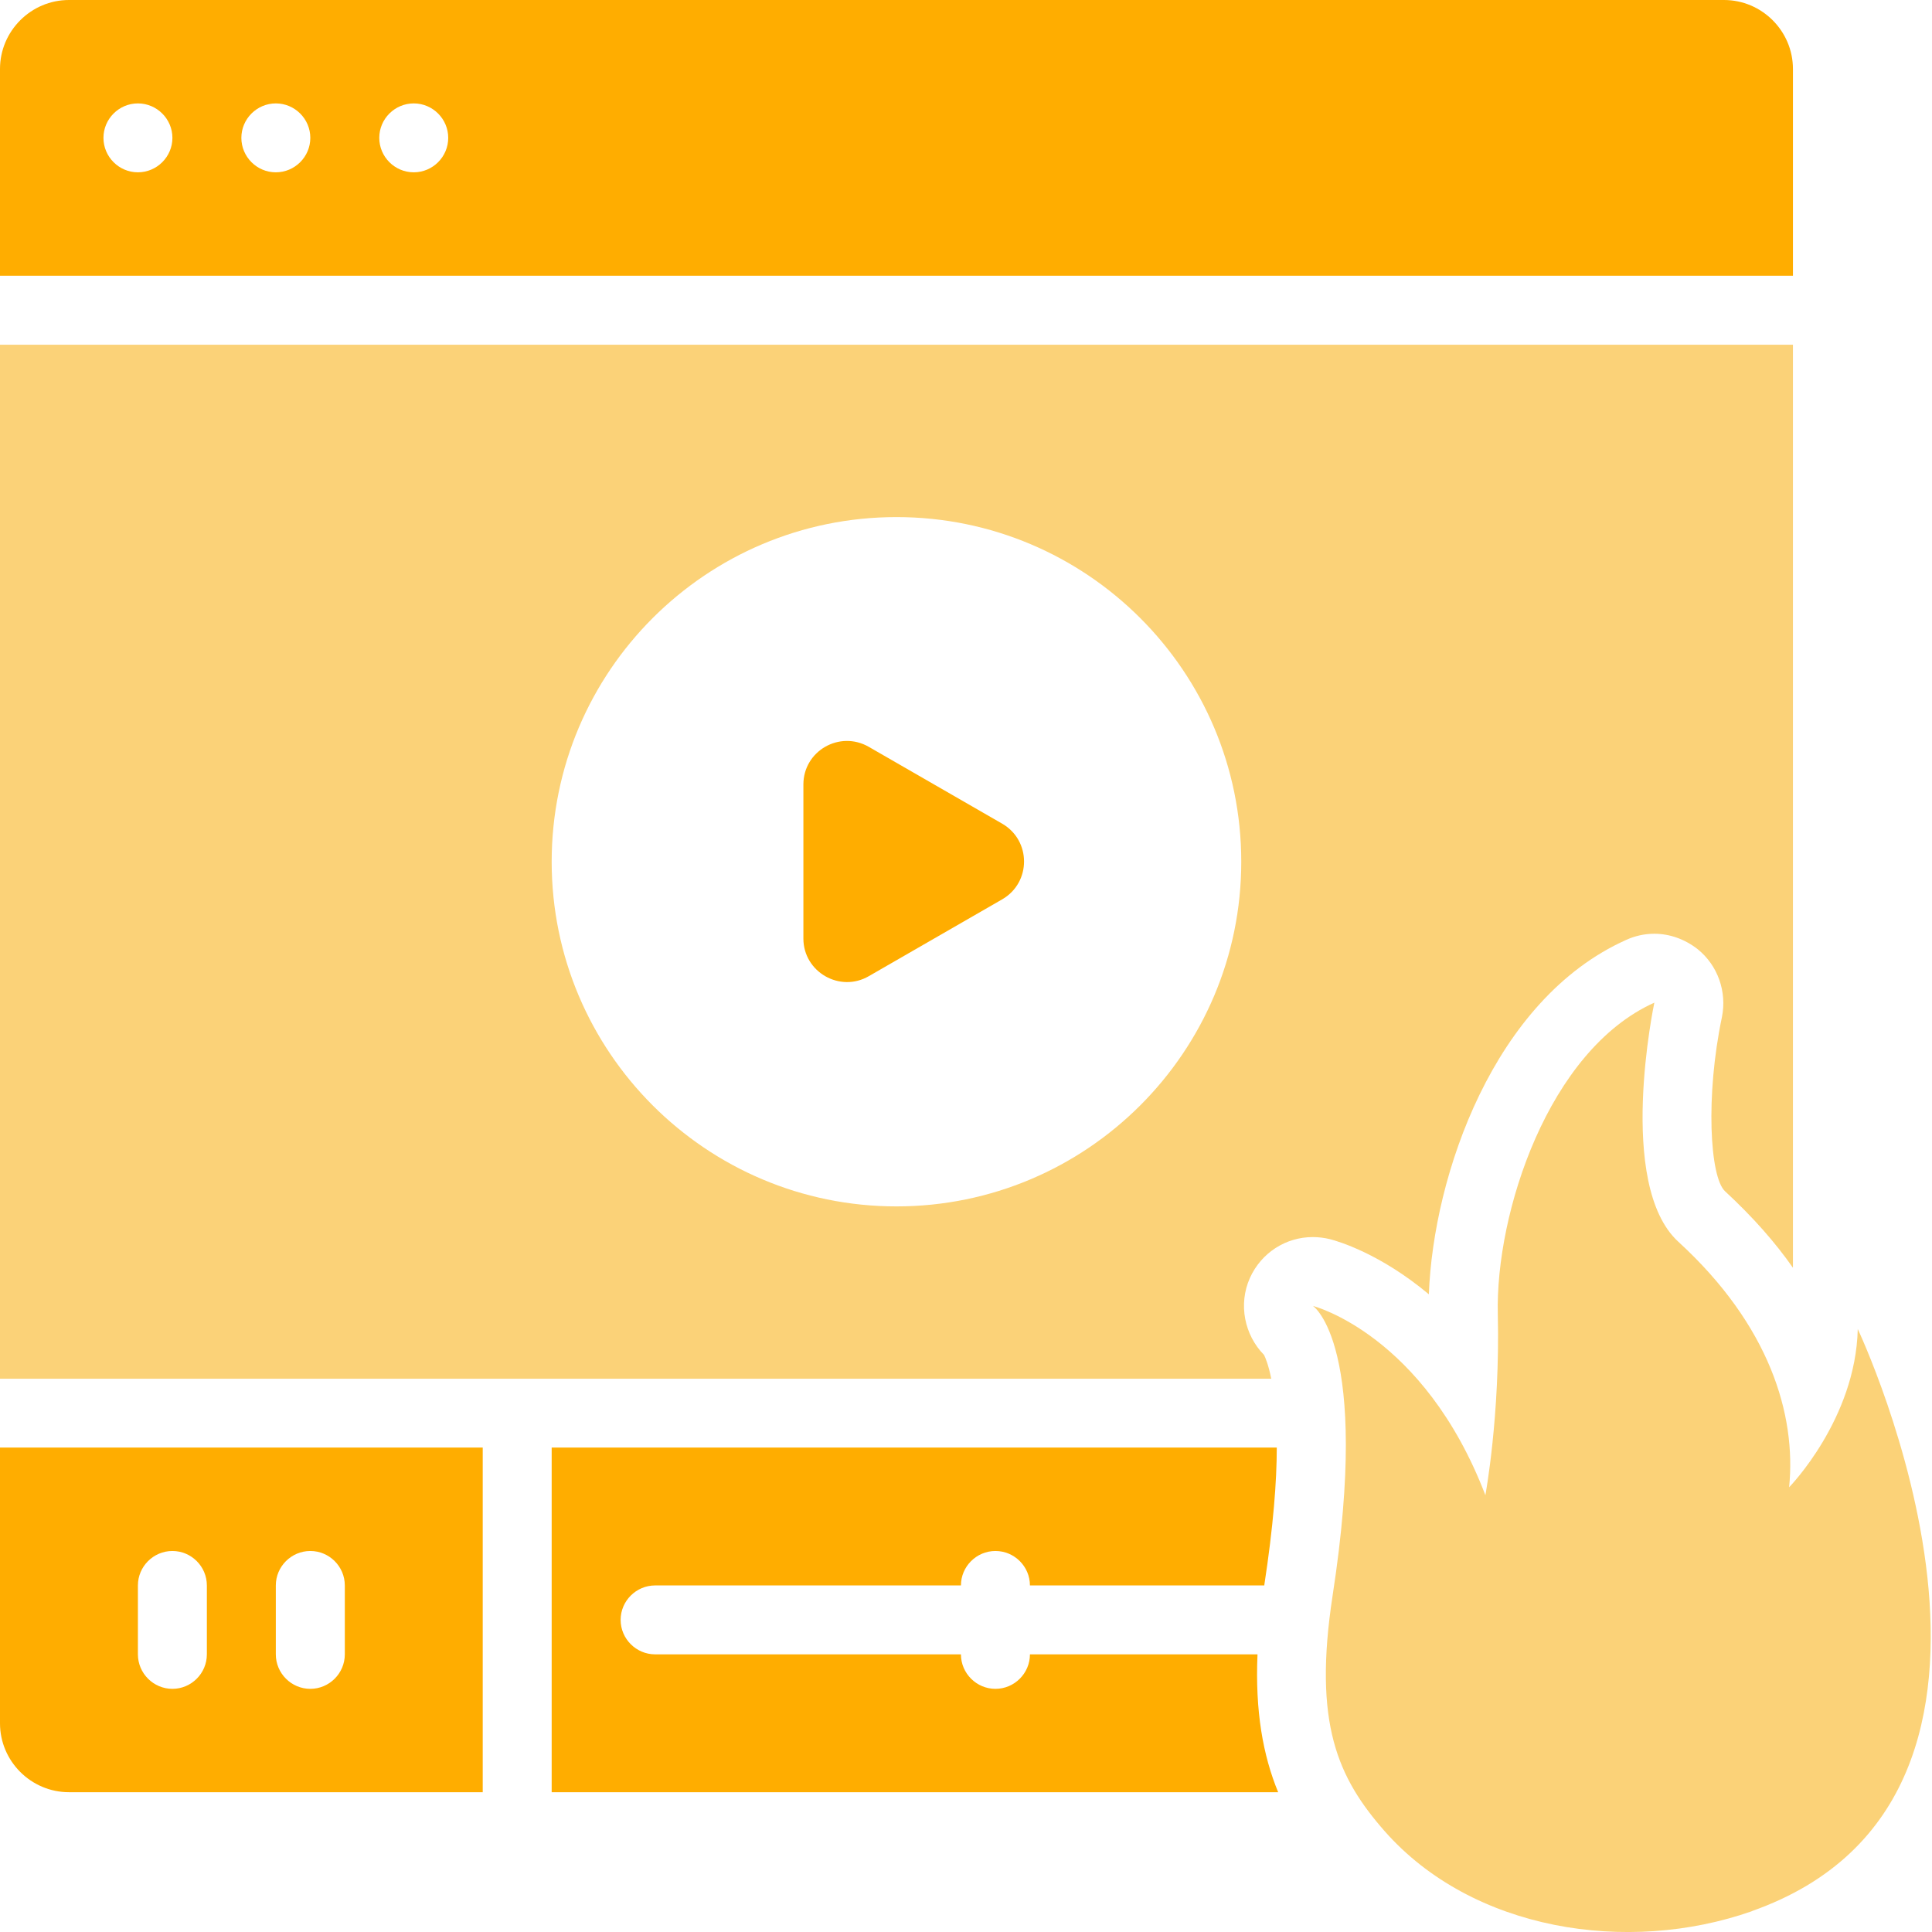
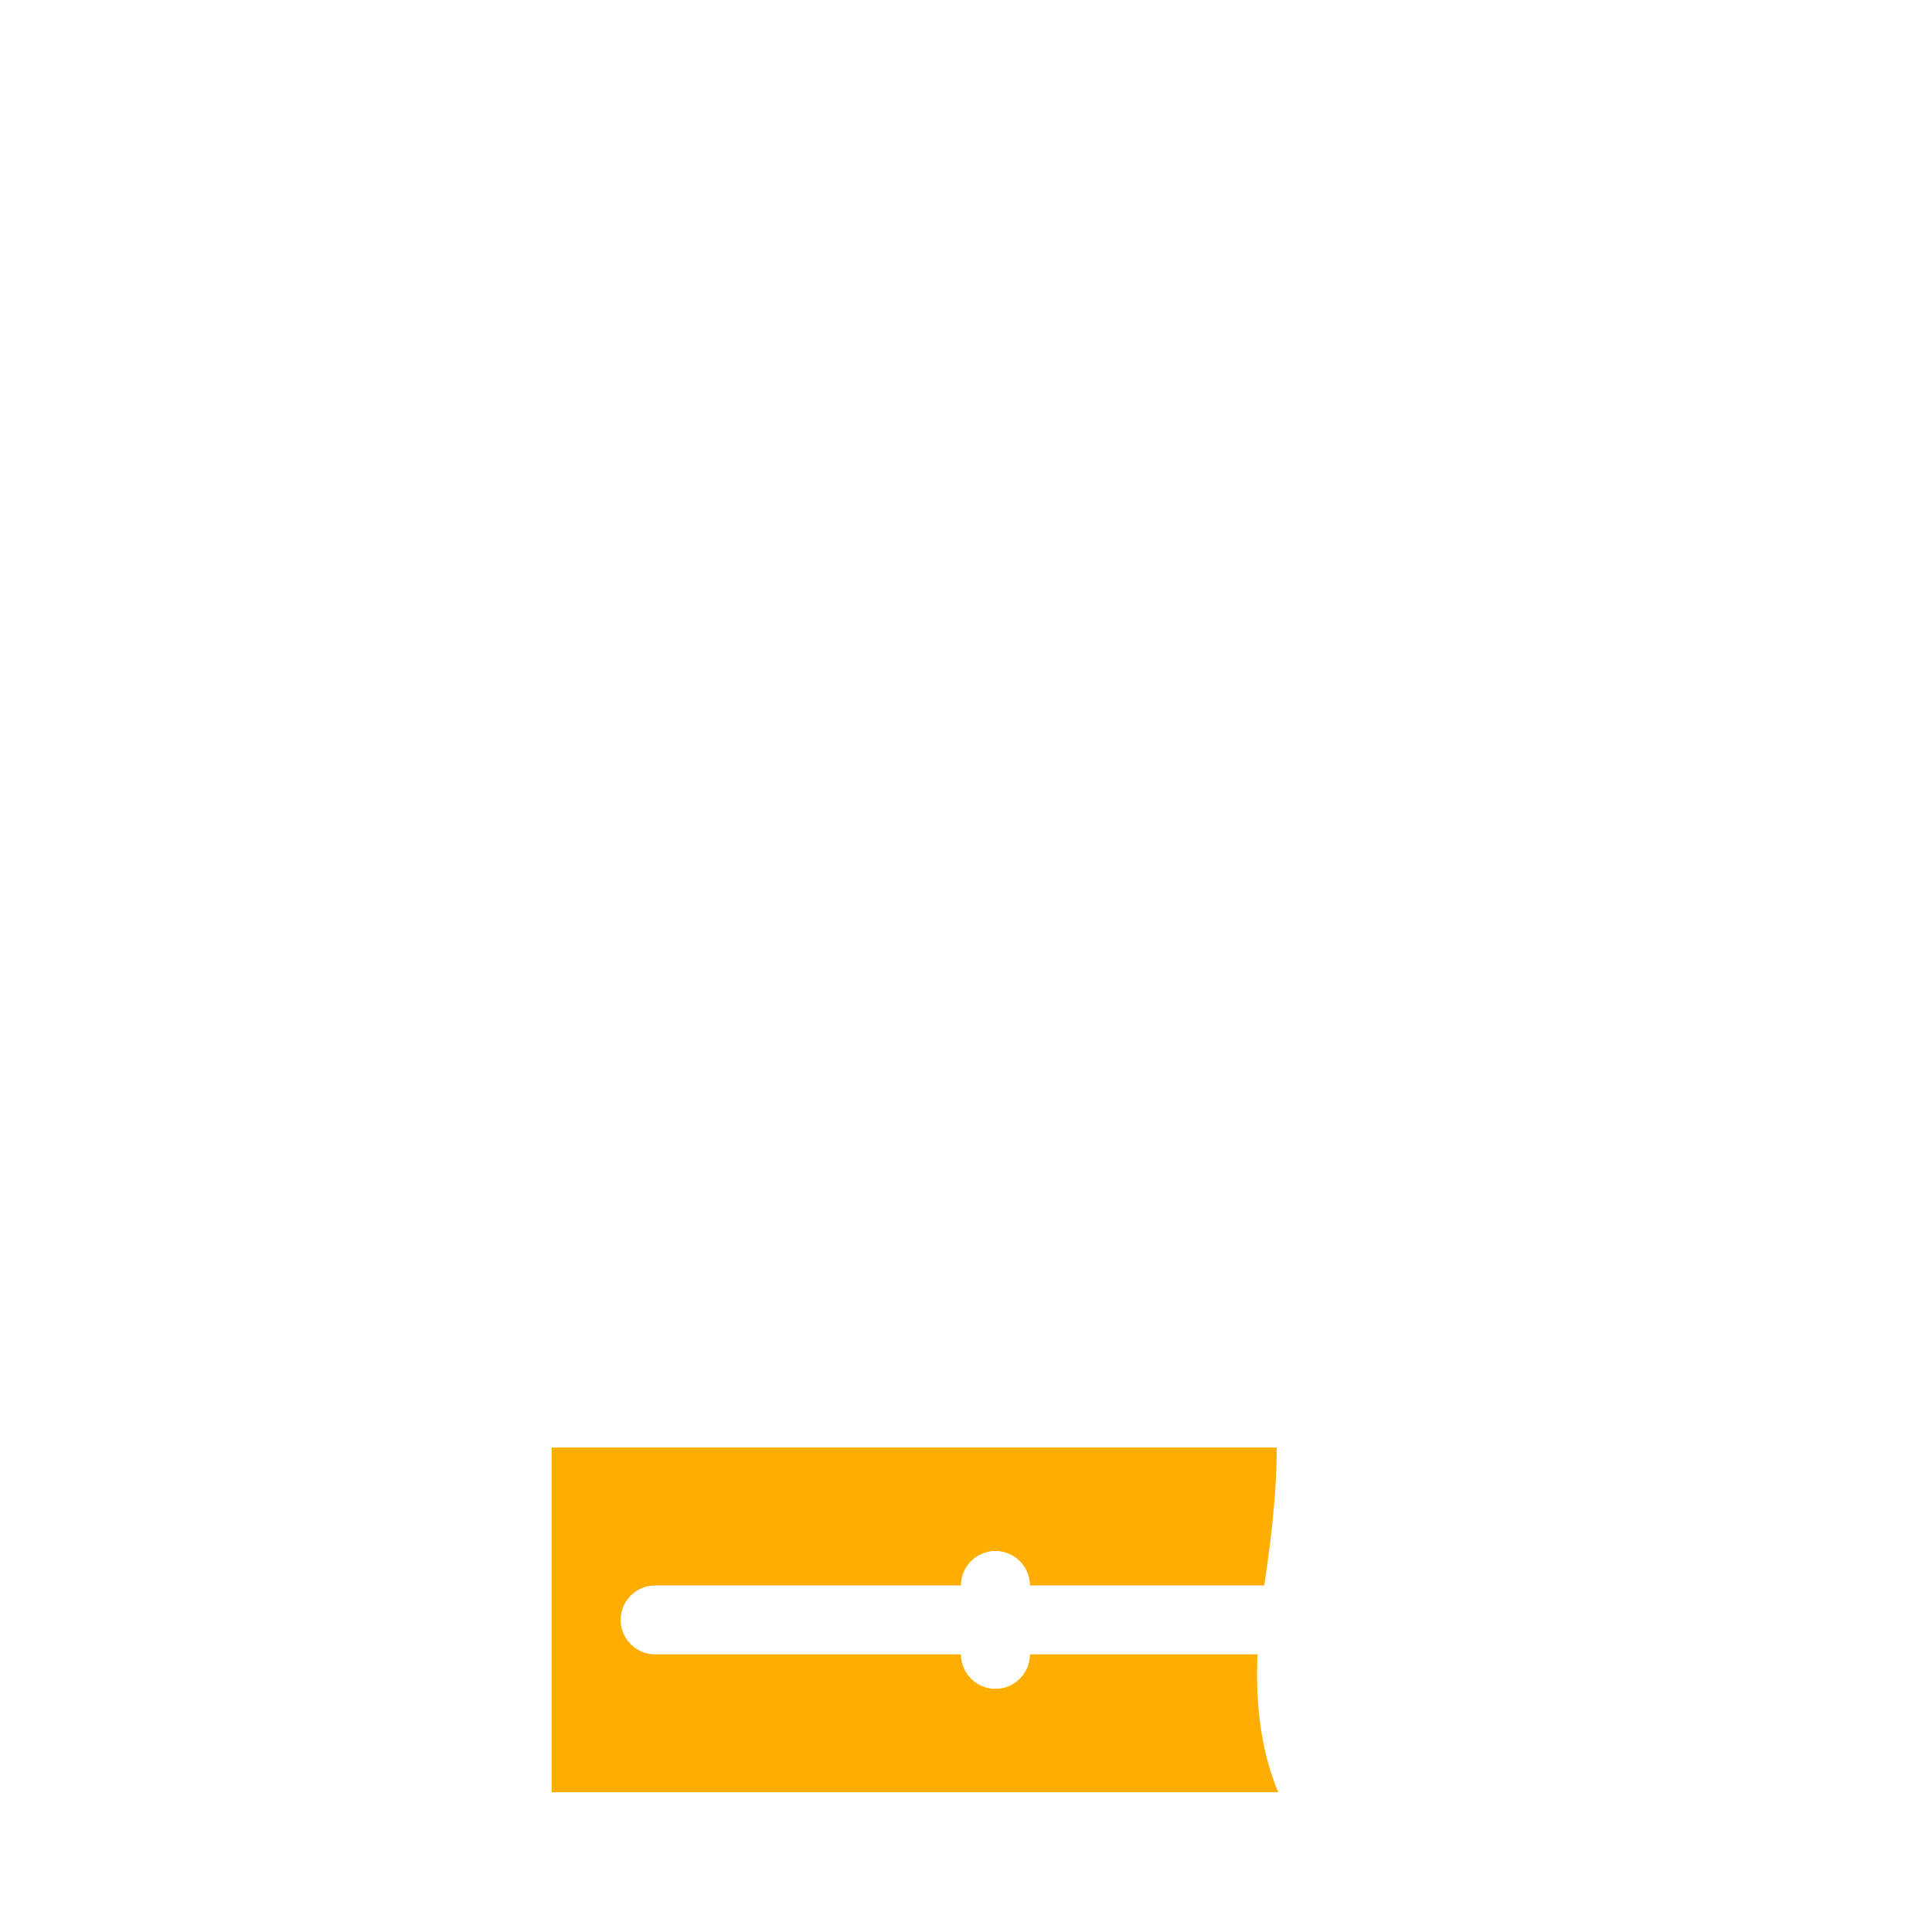
<svg xmlns="http://www.w3.org/2000/svg" width="42" height="42" viewBox="0 0 42 42" fill="none">
-   <path d="M0 7.494V29.972H27.636C27.576 29.672 27.509 29.515 27.479 29.455C27.052 29.021 26.917 28.354 27.171 27.784C27.419 27.23 27.959 26.893 28.536 26.893C28.663 26.893 28.791 26.908 28.91 26.938C29.09 26.983 30.005 27.252 31.062 28.137C31.159 25.552 32.471 21.723 35.349 20.434C35.544 20.344 35.754 20.299 35.964 20.299C36.301 20.299 36.631 20.419 36.908 20.636C37.343 20.988 37.545 21.558 37.433 22.112C37.073 23.828 37.17 25.589 37.5 25.896C38.108 26.458 38.595 27.013 38.977 27.56V7.494H0ZM19.488 26.226C15.351 26.226 11.993 22.869 11.993 18.733C11.993 14.597 15.351 11.241 19.488 11.241C23.626 11.241 26.984 14.597 26.984 18.733C26.984 22.869 23.626 26.226 19.488 26.226Z" fill="#FBD278" />
-   <path d="M0 31.469V37.463C0 38.287 0.675 38.961 1.499 38.961H10.494V31.469H0ZM4.497 35.964C4.497 36.377 4.16 36.714 3.748 36.714C3.336 36.714 2.998 36.377 2.998 35.964V34.466C2.998 34.054 3.336 33.717 3.748 33.717C4.16 33.717 4.497 34.054 4.497 34.466V35.964ZM7.496 35.964C7.496 36.377 7.158 36.714 6.746 36.714C6.334 36.714 5.996 36.377 5.996 35.964V34.466C5.996 34.054 6.334 33.717 6.746 33.717C7.158 33.717 7.496 34.054 7.496 34.466V35.964Z" fill="#FFAD00" />
  <path d="M27.337 35.964H22.39C22.39 36.377 22.052 36.714 21.64 36.714C21.228 36.714 20.89 36.377 20.89 35.964H14.242C13.83 35.964 13.492 35.627 13.492 35.215C13.492 34.803 13.83 34.466 14.242 34.466H20.89C20.89 34.054 21.228 33.717 21.64 33.717C22.052 33.717 22.39 34.054 22.39 34.466H27.486V34.451C27.681 33.177 27.756 32.203 27.756 31.469H11.993V38.961H27.786C27.456 38.16 27.284 37.201 27.337 35.964Z" fill="#FFAD00" />
-   <path d="M38.085 41.548C35.371 42.499 32.006 41.967 30.102 39.809C29.083 38.648 28.543 37.472 28.97 34.684C29.81 29.237 28.543 28.39 28.543 28.39C28.543 28.39 30.949 29.005 32.291 32.504C32.291 32.504 32.613 30.773 32.561 28.57C32.508 26.367 33.662 22.831 35.964 21.797C35.964 21.797 35.124 25.753 36.488 26.997C38.467 28.81 39.052 30.751 38.894 32.332C38.894 32.332 40.341 30.855 40.386 28.892C40.386 28.892 45.191 39.045 38.077 41.548H38.085Z" fill="#FBD278" />
-   <path d="M37.478 0H1.499C0.675 0 0 0.674 0 1.499V5.994H38.977V1.499C38.977 0.674 38.302 0 37.478 0ZM2.998 3.746C2.586 3.746 2.249 3.409 2.249 2.997C2.249 2.585 2.586 2.248 2.998 2.248C3.41 2.248 3.748 2.585 3.748 2.997C3.748 3.409 3.41 3.746 2.998 3.746ZM5.996 3.746C5.584 3.746 5.247 3.409 5.247 2.997C5.247 2.585 5.584 2.248 5.996 2.248C6.409 2.248 6.746 2.585 6.746 2.997C6.746 3.409 6.409 3.746 5.996 3.746ZM8.995 3.746C8.582 3.746 8.245 3.409 8.245 2.997C8.245 2.585 8.582 2.248 8.995 2.248C9.407 2.248 9.744 2.585 9.744 2.997C9.744 3.409 9.407 3.746 8.995 3.746Z" fill="#FFAD00" />
-   <path d="M18.889 16.237L21.79 17.908C22.419 18.275 22.419 19.182 21.79 19.549L18.889 21.22C18.259 21.587 17.465 21.13 17.465 20.403V17.054C17.465 16.327 18.252 15.87 18.889 16.237Z" fill="#FFAD00" />
</svg>